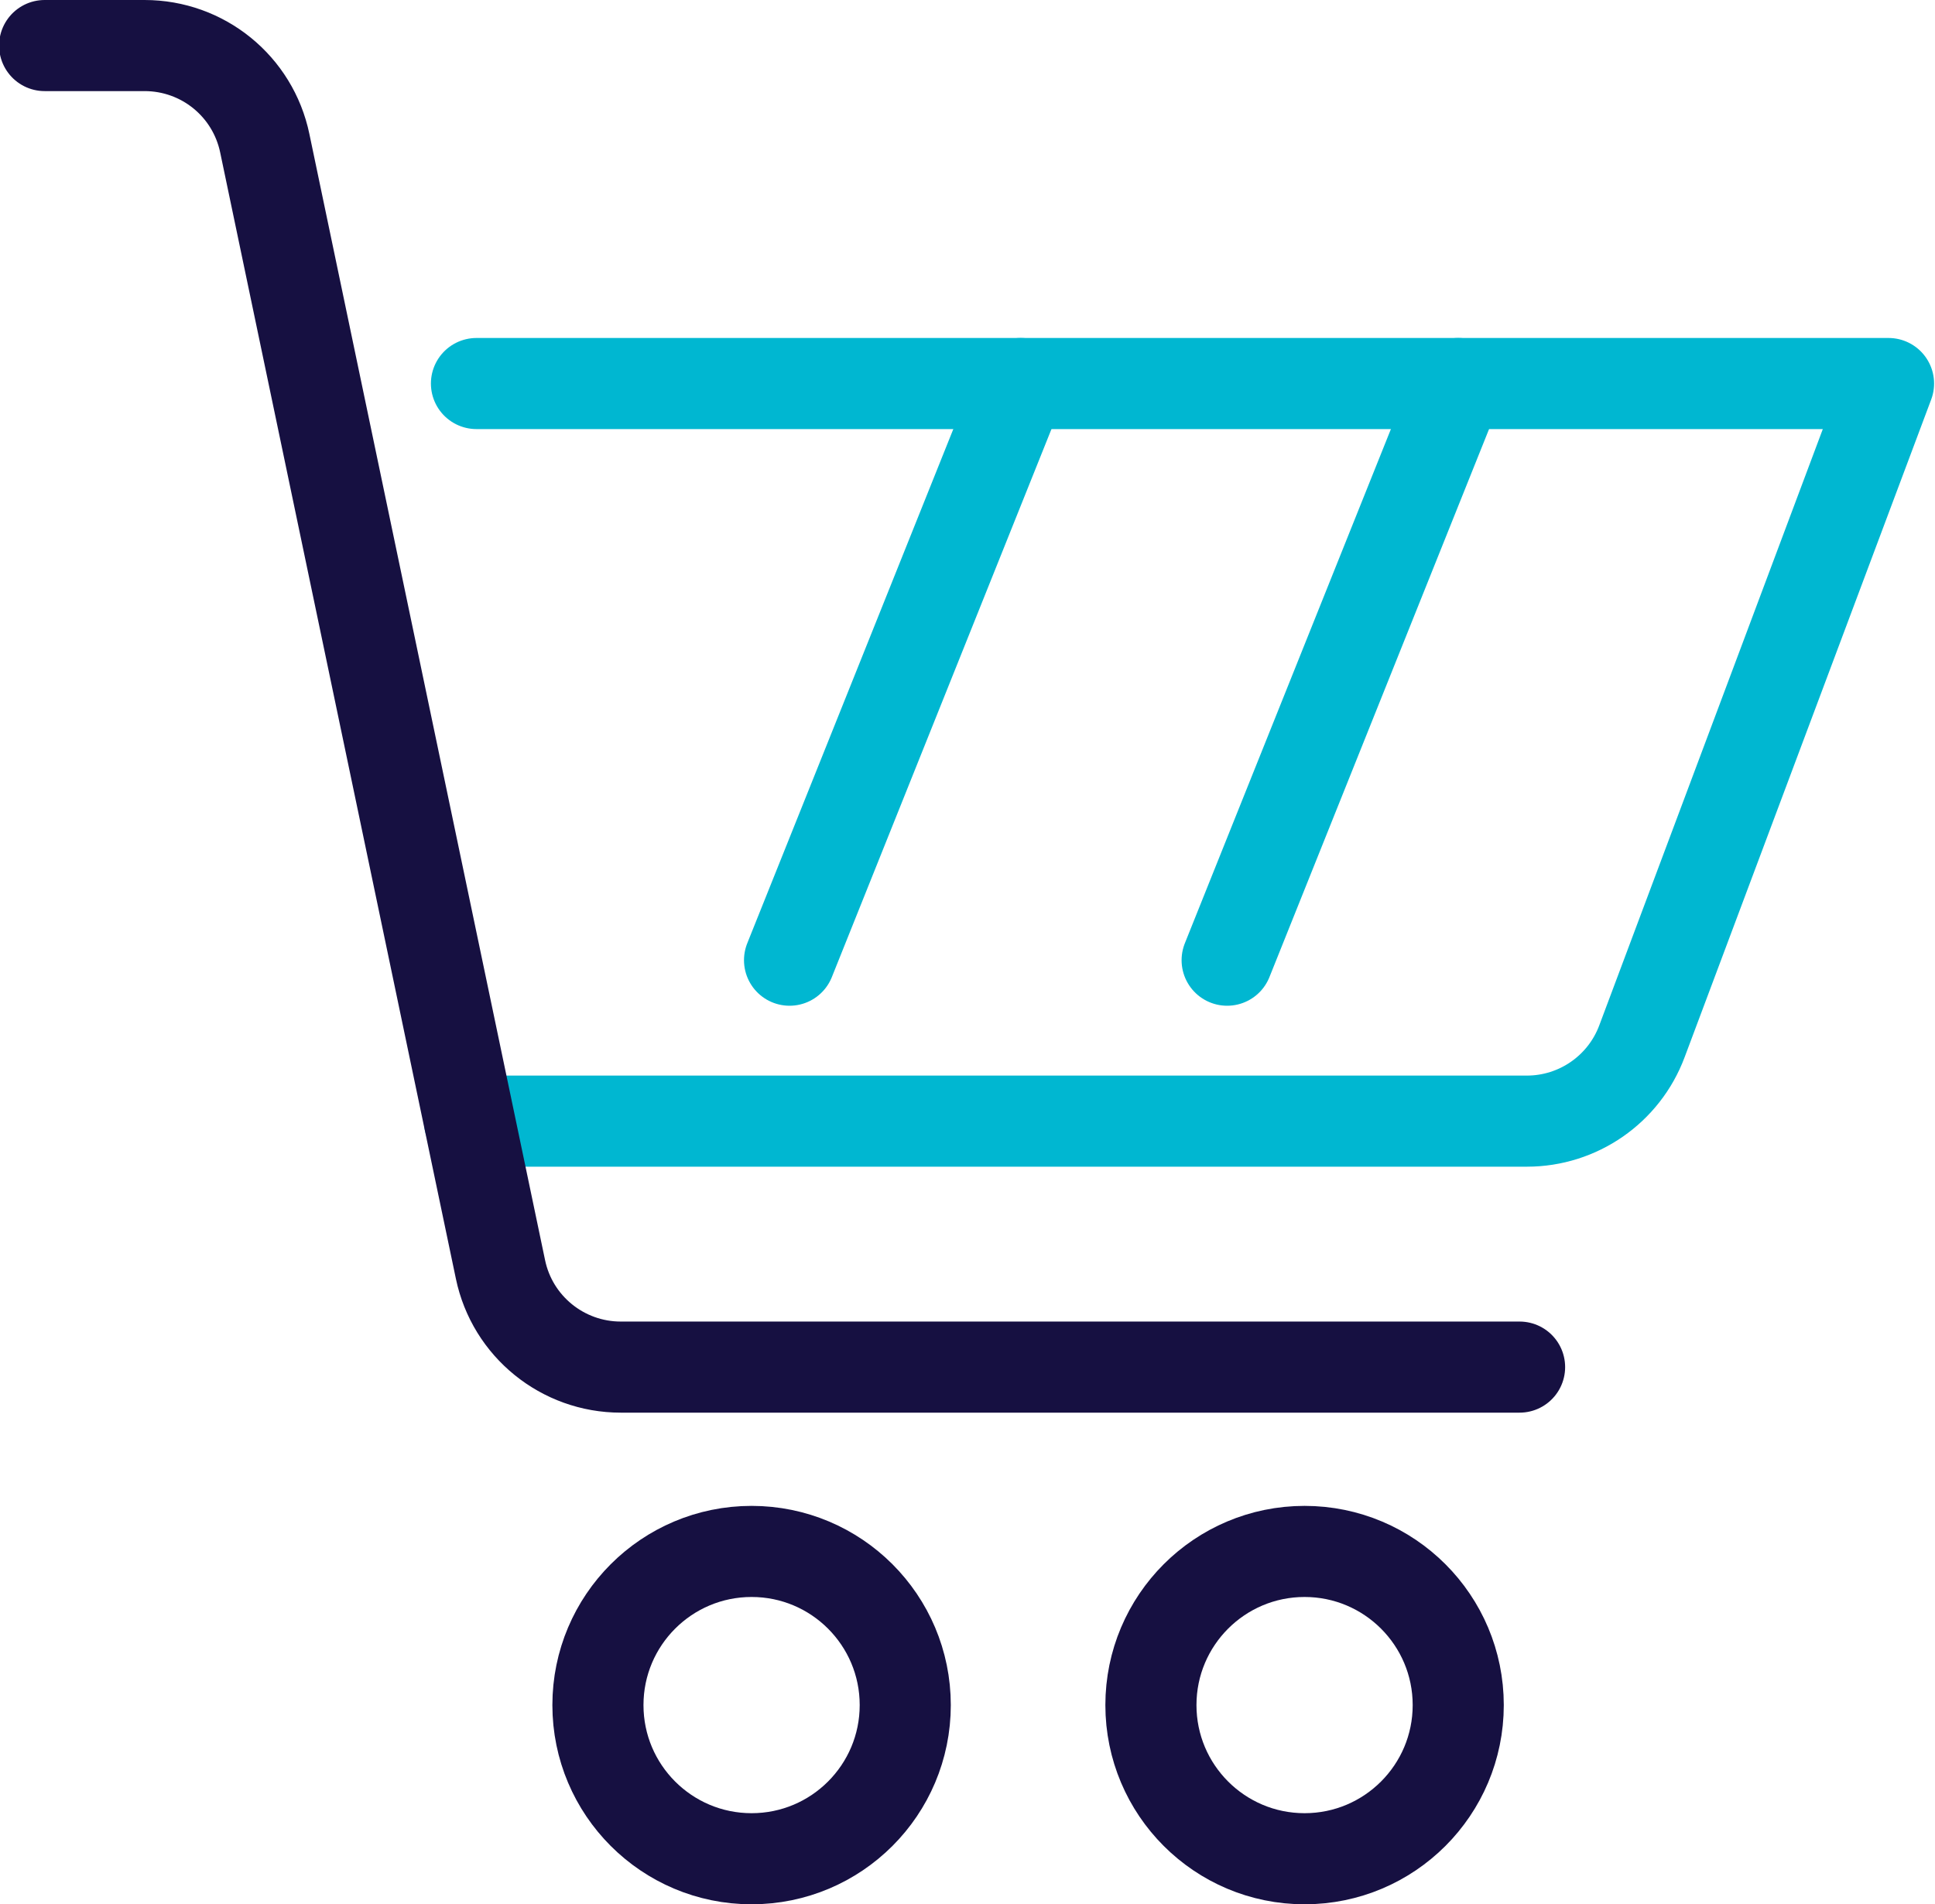
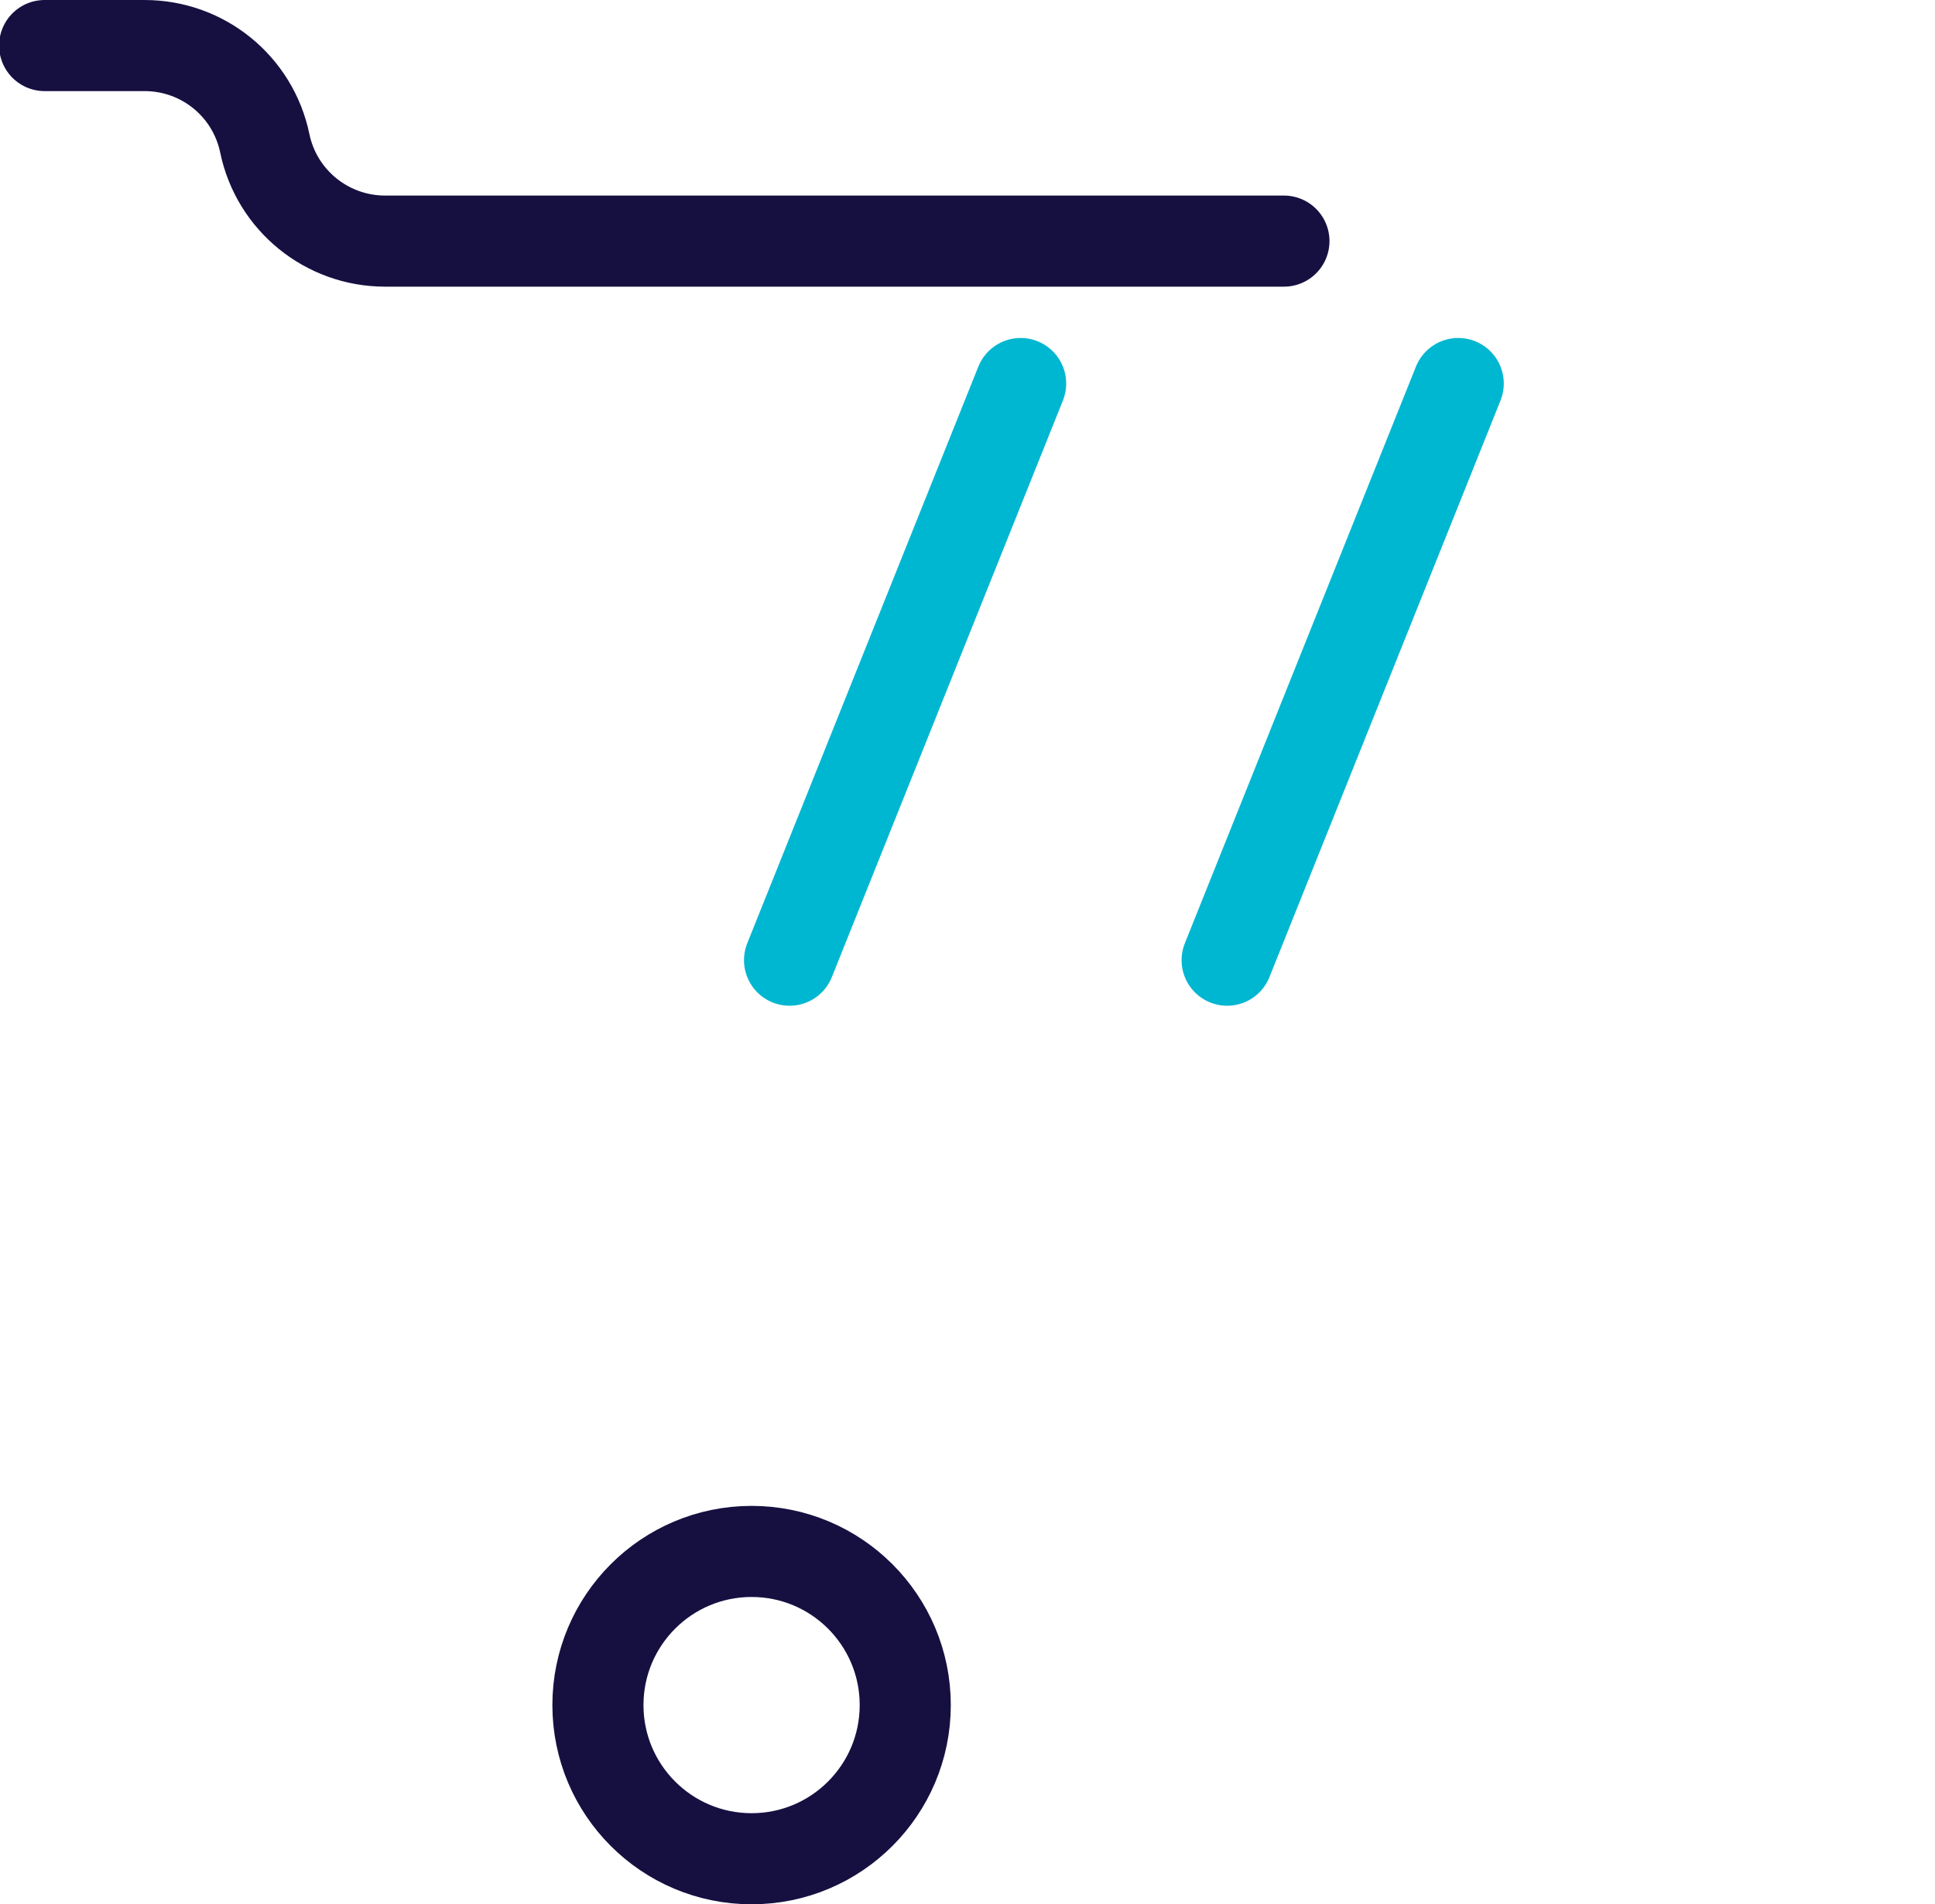
<svg xmlns="http://www.w3.org/2000/svg" id="Layer_2" data-name="Layer 2" viewBox="0 0 63.72 62.71">
  <defs>
    <style>
      .cls-1 {
        stroke: #161041;
      }

      .cls-1, .cls-2 {
        fill: none;
        stroke-linecap: round;
        stroke-linejoin: round;
        stroke-width: 3px;
      }

      .cls-2 {
        stroke: #00b7d1;
      }
    </style>
  </defs>
  <g id="Industries">
    <g id="retail">
      <circle class="cls-1" cx="24.75" cy="56.15" r="5.06" />
-       <circle class="cls-1" cx="42.96" cy="56.15" r="5.06" />
-       <path class="cls-2" d="M15.69,12.63h46.5l-8.12,21.66c-.59,1.58-2.1,2.63-3.79,2.63H15.46" />
      <line class="cls-2" x1="48.02" y1="12.63" x2="40.41" y2="31.62" />
      <line class="cls-2" x1="33.61" y1="12.63" x2="26" y2="31.62" />
-       <path class="cls-1" d="M1.47,1.5h3.29c1.92,0,3.57,1.34,3.96,3.22l7.76,37.08c.39,1.88,2.05,3.22,3.96,3.22h29.6" />
+       <path class="cls-1" d="M1.47,1.5h3.29c1.92,0,3.57,1.34,3.96,3.22c.39,1.88,2.05,3.22,3.96,3.22h29.6" />
    </g>
  </g>
</svg>